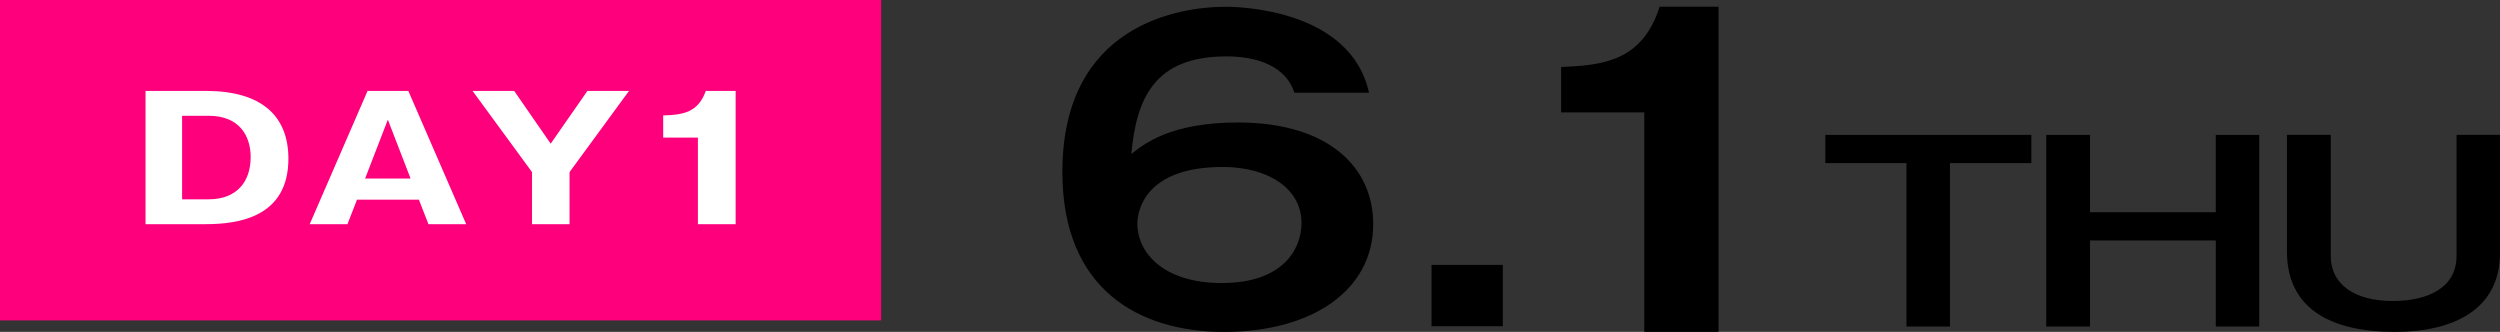
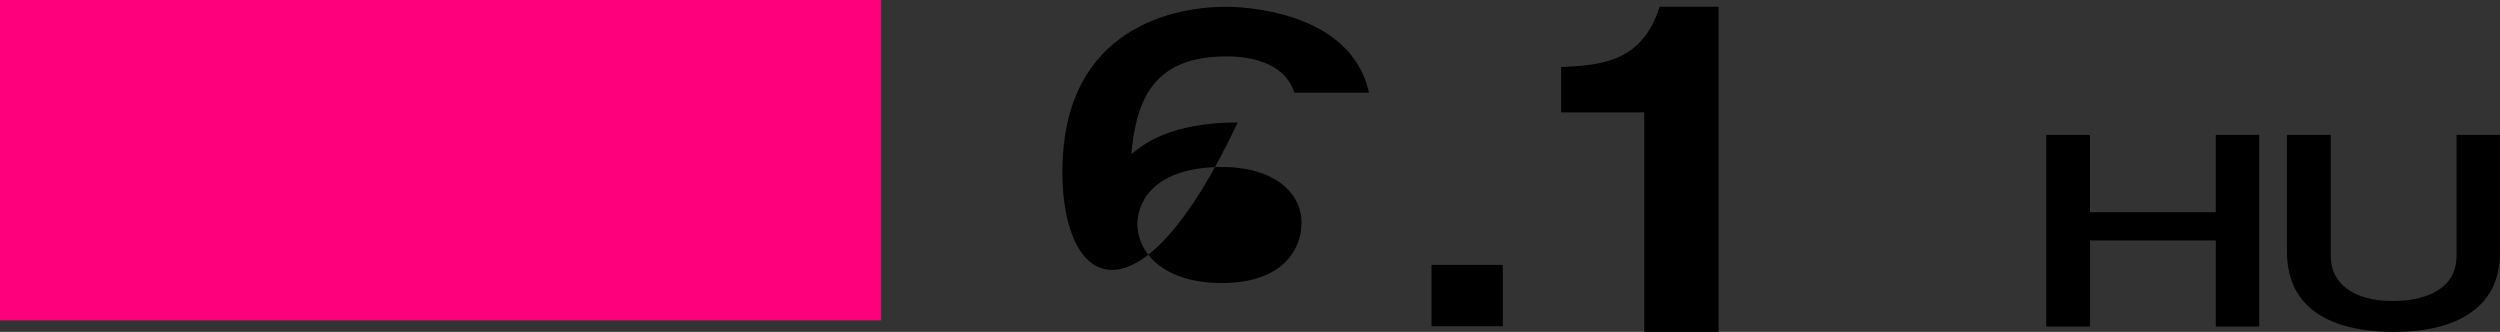
<svg xmlns="http://www.w3.org/2000/svg" width="280.881" height="37.288" viewBox="0 0 280.881 37.288">
  <rect x="0" y="0" width="280.881" height="37.288" fill="#333333" stroke="none" />
  <g id="Group_87027" data-name="Group 87027" transform="translate(-275.82 -2609.24)">
    <rect id="Rectangle_6766" data-name="Rectangle 6766" width="99" height="36" transform="translate(275.82 2609.24)" fill="#ff007d" />
-     <path id="Path_114221" data-name="Path 114221" d="M1.292,0H8.064c3.717,0,9.28-.817,9.28-7.353,0-4.845-3.055-7.619-9.28-7.619H1.292ZM5.4-12.179H8.383c3.489,0,4.72,2.3,4.72,4.636,0,2.793-1.573,4.75-4.72,4.75H5.4ZM32.005-2.755,33.077,0h4.241l-6.5-14.972H26.237L19.738,0h4.241l1.072-2.755ZM25.963-5.13l2.554-6.612L31.07-5.13Zm22.969-.722,6.681-9.12H50.939L46.812-9.044l-4.1-5.928H38.033l6.681,9.12V0h4.218ZM67.592,0V-14.972H64.24c-.844,2.375-2.485,2.7-4.788,2.755v2.489h3.9V0Z" transform="translate(290.879 2634.426)" fill="#fff" />
-     <path id="Path_115562" data-name="Path 115562" d="M26.076,9.659c-1-3.073-4.32-4.083-7.639-4.083-8.165,0-10.114,4.785-10.694,10.976C9.114,15.454,12.117,13,19.7,13c10.273,0,15.224,5.093,15.224,11.415,0,7.507-6.954,12.117-16.752,12.117C8.64,36.527,0,31.786,0,18.571,0,2.019,13.064,0,18.386,0,19.913,0,32.4.307,34.452,9.659ZM8.429,24.366c0,3.337,3,6.673,9.482,6.673,6.8,0,8.956-3.732,8.956-6.761,0-3.776-3.635-6.279-8.85-6.279-8.482,0-9.588,4.654-9.588,6.366" transform="translate(395.18 2610)" />
+     <path id="Path_115562" data-name="Path 115562" d="M26.076,9.659c-1-3.073-4.32-4.083-7.639-4.083-8.165,0-10.114,4.785-10.694,10.976C9.114,15.454,12.117,13,19.7,13C8.64,36.527,0,31.786,0,18.571,0,2.019,13.064,0,18.386,0,19.913,0,32.4.307,34.452,9.659ZM8.429,24.366c0,3.337,3,6.673,9.482,6.673,6.8,0,8.956-3.732,8.956-6.761,0-3.776-3.635-6.279-8.85-6.279-8.482,0-9.588,4.654-9.588,6.366" transform="translate(395.18 2610)" />
    <rect id="Rectangle_7113" data-name="Rectangle 7113" width="8.007" height="6.893" transform="translate(436.657 2639)" />
    <path id="Path_115563" data-name="Path 115563" d="M17.686,36.526H9.344V11.866H0v-5.1C4.672,6.582,9.121,6.119,11.068,0h6.618Z" transform="translate(451.215 2610)" />
    <g id="Group_87030" data-name="Group 87030" transform="translate(-5.156)">
-       <path id="Path_115564" data-name="Path 115564" d="M0,0V3.169H9.114V21.53H14V3.169h9.147V0Z" transform="translate(486.057 2624.396)" />
      <path id="Path_115565" data-name="Path 115565" d="M91.718,0V8.688H77.588V0H72.671V21.53h4.918V11.858h14.13V21.53H96.6V0Z" transform="translate(438.205 2624.396)" />
      <path id="Path_115566" data-name="Path 115566" d="M156.789,0V13.634c0,3.142,2.655,5.027,6.95,5.027,4.032,0,7.18-1.53,7.18-5.055V0H175.8V13.279c0,6.2-5.016,8.853-11.835,8.853-7.245,0-12.1-2.65-12.1-9.044V0Z" transform="translate(386.055 2624.396)" />
    </g>
  </g>
</svg>